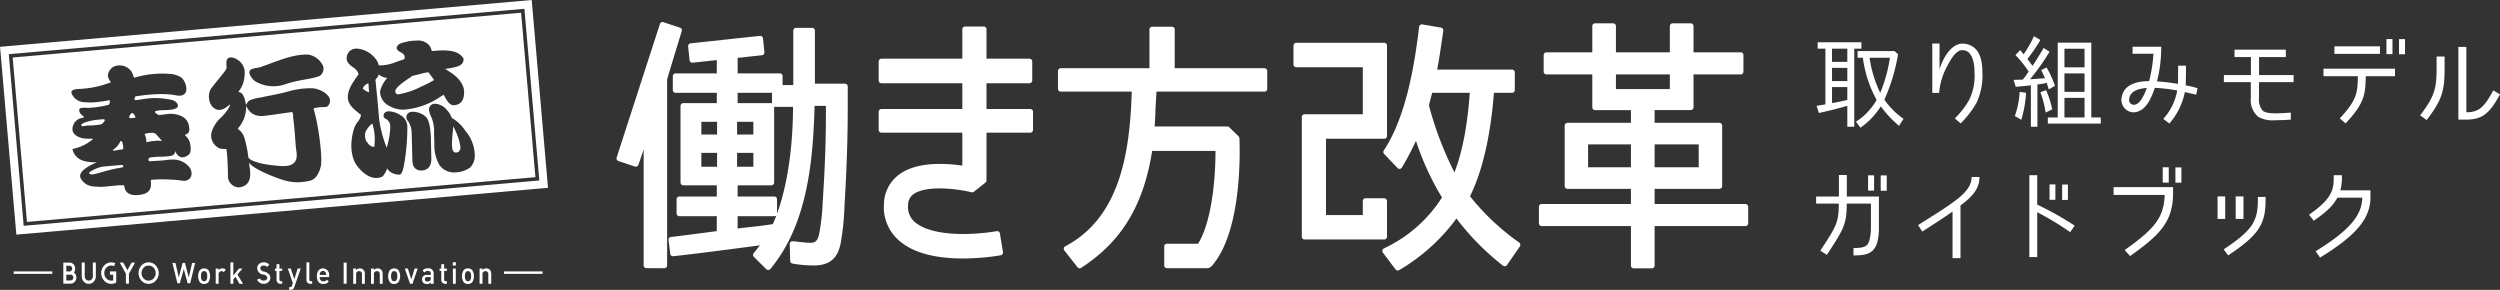
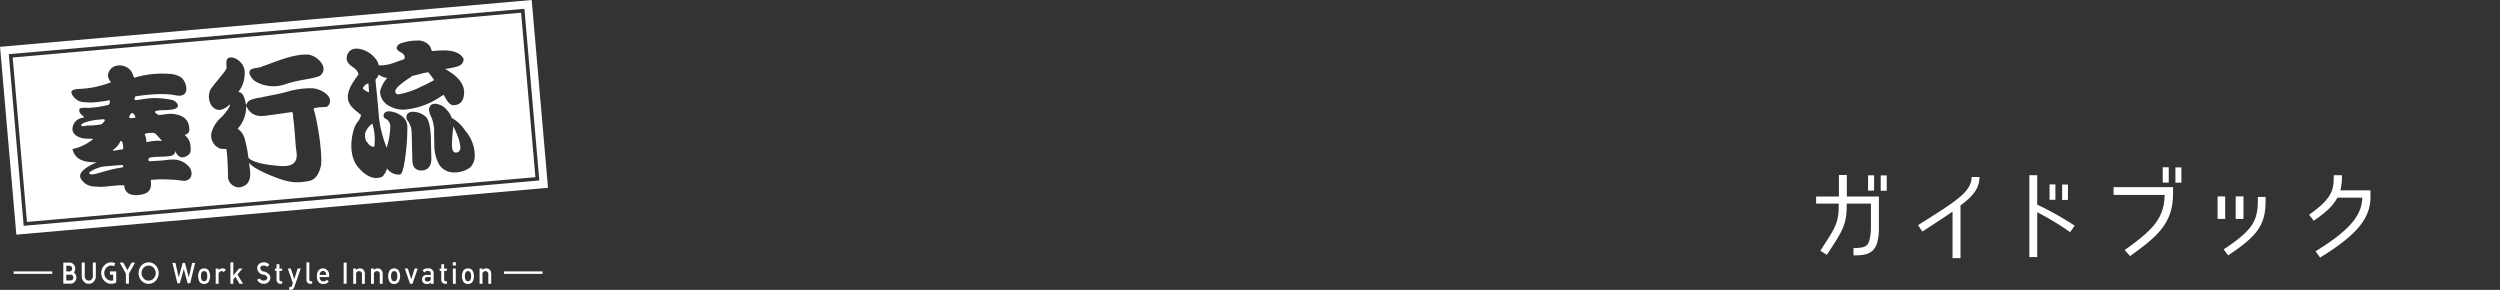
<svg xmlns="http://www.w3.org/2000/svg" id="logo_hatarakikata02.svg" width="552" height="64" viewBox="0 0 552 64">
  <rect x="0" y="0" width="552" height="64" fill="#333333" stroke="none" />
  <defs>
    <style>
      .cls-1 {
        fill: #fff;
        fill-rule: evenodd;
      }
    </style>
  </defs>
-   <path id="シェイプ_4_のコピー" data-name="シェイプ 4 のコピー" class="cls-1" d="M1589.14,3831.11l-3.66-1.21a0.6,0.6,0,0,0-.77.39l-9.55,29.48a0.618,0.618,0,0,0,.04.48,0.594,0.594,0,0,0,.35.31l3.65,1.22a0.618,0.618,0,0,0,.77-0.4l1.15-3.36v25.57a0.615,0.615,0,0,0,.61.62l3.95,0.01h0.01a0.641,0.641,0,0,0,.43-0.18,0.62,0.62,0,0,0,.18-0.44v-41.04c0.1-.45,1.98-6.63,3.23-10.68A0.613,0.613,0,0,0,1589.14,3831.11Zm77.34,17.96h-9.66v-5.69h9.48a0.623,0.623,0,0,0,.62-0.62v-4.18a0.623,0.623,0,0,0-.62-0.62h-9.48v-6.48a0.608,0.608,0,0,0-.61-0.62h-4.11a0.617,0.617,0,0,0-.62.62v6.48h-17.85a0.623,0.623,0,0,0-.62.62v4.18a0.623,0.623,0,0,0,.62.62h17.85v5.69h-17.85a0.617,0.617,0,0,0-.62.62v3.99a0.623,0.623,0,0,0,.62.62h17.85v7.27a33.026,33.026,0,0,0-4.93-.38c-3.91,0-6.96.8-9.07,2.38a8.239,8.239,0,0,0-3.3,6.36,9.74,9.74,0,0,0,3.17,8.04c2.98,2.72,7.79,4.1,14.28,4.1a52.469,52.469,0,0,0,8.32-.7,0.614,0.614,0,0,0,.5-0.71l-0.67-4.11a0.618,0.618,0,0,0-.7-0.51,45.982,45.982,0,0,1-7.42.63c-5.01,0-8.82-.97-10.74-2.71a4.312,4.312,0,0,1-1.41-3.72,2.865,2.865,0,0,1,1.14-2.33c1.15-.86,3.16-1.31,5.8-1.31a32.3,32.3,0,0,1,7.07.85,0.636,0.636,0,0,0,.52-0.11l2.55-2.03a0.6,0.6,0,0,0,.23-0.48V3854.3h9.66a0.621,0.621,0,0,0,.61-0.62v-3.99A0.615,0.615,0,0,0,1666.48,3849.07Zm51.72-3.84h-23.85l-0.15,2.65c-0.05.76-.07,1.51-0.1,2.25-0.03.92-.08,1.86-0.15,2.8h16.04a0.682,0.682,0,0,1,.43.17l2.05,1.99a0.655,0.655,0,0,1,.19.42c0.1,2.14.71,19.8-5.72,27.76v0.02a1.059,1.059,0,0,0-.1.12l-0.15.18a0.035,0.035,0,0,0-.02.01,1.661,1.661,0,0,1-1.01.62h-8.99a0.615,0.615,0,0,1-.61-0.62v-4.16a0.617,0.617,0,0,1,.61-0.63h6.87c2.8-4.52,3.84-13.3,3.84-20.48H1693.4c-1.93,12.07-6.76,20.02-15.68,25.81a0.6,0.6,0,0,1-.32.1,0.633,0.633,0,0,1-.48-0.23l-2.91-3.71a0.619,0.619,0,0,1-.12-0.51,0.638,0.638,0,0,1,.33-0.42c12.11-6.36,14.27-20.75,14.67-34.14h-15.67a0.615,0.615,0,0,1-.62-0.61v-3.94a0.623,0.623,0,0,1,.62-0.62h19.58v-8.54a0.617,0.617,0,0,1,.62-0.62h4.35a0.608,0.608,0,0,1,.61.62v8.54h19.82a0.615,0.615,0,0,1,.61.62v3.94A0.606,0.606,0,0,1,1718.2,3845.23Zm27.05,32.03v-7.87a0.621,0.621,0,0,0-.61-0.62h-4.12a0.615,0.615,0,0,0-.61.62v3.09h-8.13v-16.85h12.86a0.612,0.612,0,0,0,.61-0.61v-19.95a0.621,0.621,0,0,0-.61-0.62h-19.43a0.615,0.615,0,0,0-.61.62v4.16a0.615,0.615,0,0,0,.61.62h14.7v10.38h-12.86a0.617,0.617,0,0,0-.61.63v26.4a0.615,0.615,0,0,0,.61.62h17.59A0.621,0.621,0,0,0,1745.25,3877.26Zm29.18,1.29a52.553,52.553,0,0,1-10.85-10.21l0.02-.05c3.79-7.66,4.92-18.1,5.25-22.8h4.01a0.615,0.615,0,0,0,.61-0.62V3841a0.617,0.617,0,0,0-.61-0.63h-16.54c0.4-2.02.71-4.14,1.01-6.19,0.12-.81.23-1.6,0.35-2.38a0.624,0.624,0,0,0-.5-0.7l-4.12-.71a0.645,0.645,0,0,0-.47.12,0.635,0.635,0,0,0-.25.42c-0.97,8.14-2.83,19.81-7.79,27.28a0.632,0.632,0,0,0,.07.78l2.96,3.11a0.642,0.642,0,0,0,.51.19,0.575,0.575,0,0,0,.45-0.3,61.954,61.954,0,0,0,3.11-5.9,58.742,58.742,0,0,0,5.74,12.51,30.27,30.27,0,0,1-12.82,11.24,0.591,0.591,0,0,0-.33.42,0.6,0.6,0,0,0,.1.52l2.79,3.7a0.607,0.607,0,0,0,.48.25,0.62,0.62,0,0,0,.32-0.09,41.743,41.743,0,0,0,12.65-11.4,56.64,56.64,0,0,0,10.28,10.42,0.6,0.6,0,0,0,.46.12,0.625,0.625,0,0,0,.42-0.26l2.85-4.11a0.665,0.665,0,0,0,.09-0.46A0.631,0.631,0,0,0,1774.43,3878.55Zm-10.9-33.06c-0.36,5.13-1.23,12.09-3.39,17.57a74.439,74.439,0,0,1-5.63-14.79c0.24-.99.45-1.84,0.71-2.68,0.01-.04.02-0.07,0.03-0.1h8.28Zm60.86,24.55h-20.05v-3.34h14.3a0.615,0.615,0,0,0,.61-0.62v-13.34a0.615,0.615,0,0,0-.61-0.62h-14.3v-2.81h7.97a0.623,0.623,0,0,0,.62-0.62v-7.26h10.41a0.608,0.608,0,0,0,.61-0.62v-3.64a0.615,0.615,0,0,0-.61-0.62h-10.41v-5.78a0.623,0.623,0,0,0-.62-0.62h-4a0.615,0.615,0,0,0-.61.62v5.78h-11.9v-5.78a0.615,0.615,0,0,0-.61-0.62h-4a0.615,0.615,0,0,0-.61.62v5.78h-10.13a0.615,0.615,0,0,0-.61.62v3.64a0.608,0.608,0,0,0,.61.62h10.13v7.26a0.615,0.615,0,0,0,.61.62h7.92v2.81h-14.02a0.621,0.621,0,0,0-.61.62v13.34a0.621,0.621,0,0,0,.61.62h14.02v3.34h-19.7a0.623,0.623,0,0,0-.62.62v3.64a0.623,0.623,0,0,0,.62.62h19.7v8.72a0.606,0.606,0,0,0,.61.61h4.01a0.612,0.612,0,0,0,.61-0.61v-8.72h20.05a0.621,0.621,0,0,0,.61-0.62v-3.64A0.621,0.621,0,0,0,1824.39,3870.04Zm-25.28-13.16v5.05h-9.46v-5.05h9.46Zm8.59-15.45v3.23h-11.9v-3.23h11.9Zm-3.36,20.5v-5.05h9.74v5.05h-9.74Zm-178.77-18.45h-6.64v-11.71a0.615,0.615,0,0,0-.61-0.62h-3.54a0.617,0.617,0,0,0-.62.62v12.01h-2.37v-1.97a0.606,0.606,0,0,0-.61-0.61h-9.31v-3.42l5.37-.59a0.6,0.6,0,0,0,.54-0.68l-0.31-3.03a0.612,0.612,0,0,0-.23-0.42,0.559,0.559,0,0,0-.45-0.14l-15.3,1.65a0.57,0.57,0,0,0-.41.23,0.592,0.592,0,0,0-.14.46l0.32,3.03a0.633,0.633,0,0,0,.23.42,0.541,0.541,0,0,0,.44.13l5.34-.57v2.93h-9.1a0.606,0.606,0,0,0-.61.61v3.06a0.615,0.615,0,0,0,.61.62h9.1v2.28h-7.39a0.623,0.623,0,0,0-.62.62v16.91a0.617,0.617,0,0,0,.62.62h7.39v2.47h-8.26a0.623,0.623,0,0,0-.62.62v3.11a0.617,0.617,0,0,0,.62.62h8.26l-0.01,3.29c-1.97.26-8.81,1.18-10.08,1.28a0.6,0.6,0,0,0-.56.69l0.37,3.04a0.591,0.591,0,0,0,.68.53c5.27-.56,15.43-1.91,19.12-2.4-0.25.33-.48,0.62-0.74,0.94-0.2.23-.4,0.49-0.64,0.79a0.627,0.627,0,0,0,.06.83l2.72,2.7a0.6,0.6,0,0,0,.43.18h0.03a0.649,0.649,0,0,0,.45-0.22c7.94-9.57,9.42-22.93,9.76-36.02h2.5v2.03c0,5.15-.18,10.61-0.58,17.2a3.189,3.189,0,0,1-.03.42,4.364,4.364,0,0,0-.02.48l-0.07.97a48.439,48.439,0,0,1-.79,7.21c-0.34,1.45-.82,1.93-1.9,1.93a24,24,0,0,1-2.51-.2c-0.57-.07-1.08-0.13-1.46-0.14a0.6,0.6,0,0,0-.46.18,0.618,0.618,0,0,0-.17.45l0.1,3.7a0.618,0.618,0,0,0,.5.59,25.336,25.336,0,0,0,4.81.42c3.32,0,5.17-1.54,5.83-4.84a59.376,59.376,0,0,0,.86-8.34c0.04-.78.08-1.55,0.13-2.33,0.4-7.28.58-13.36,0.58-19.12v-4.87A0.617,0.617,0,0,0,1625.57,3843.48Zm-23.7,2.01h7.59v2.3a0.59,0.59,0,0,0-.14-0.02h-7.45v-2.28Zm-0.12,6.4h3.59v2.81h-3.59v-2.81Zm0,6.87h3.59v3.05h-3.59v-3.05Zm7.89,15.72c-1.7.29-3.31,0.47-5,.65-0.91.1-1.84,0.2-2.77,0.32v-2.71h8.09a0.6,0.6,0,0,0,.49-0.24C1610.2,3873.17,1609.93,3873.84,1609.64,3874.48Zm-15.78-22.59h3.47v2.81h-3.47v-2.81Zm0,9.92v-3.05h3.47v3.05h-3.47Zm16.71,10.36v-3.16a0.615,0.615,0,0,0-.61-0.62h-8.09v-2.47h7.45a0.608,0.608,0,0,0,.61-0.62v-16.72a0.772,0.772,0,0,0,.15.02h4.02C1614.09,3854.2,1613.56,3863.98,1610.57,3872.17Z" transform="translate(-1439 -3825)" />
  <path id="シェイプ_5_のコピー" data-name="シェイプ 5 のコピー" class="cls-1" d="M1467.58,3850.62c-0.15.28,0.01,0.55,0.47,0.47,0.77-.1.96-0.01,0.8-0.38C1468.33,3849.59,1467.97,3849.88,1467.58,3850.62Zm52.77-7.22a1.823,1.823,0,0,0-1.25,1.16,3.8,3.8,0,0,0,1.39.83Zm6.62,2.43a17.477,17.477,0,0,0,4.92-1.65v-0.01a26.75,26.75,0,0,0,2.97-1.5c-0.47-.66-0.9-1.24-1.3-1.73l-1.07.2c-0.87.25-1.76,0.46-2.49,0.62a2.851,2.851,0,0,1-.61.46c-2.71,1.77-3.1,2.56-3.1,2.88A0.632,0.632,0,0,0,1526.97,3845.83Zm-23.21,5.39c-0.09-.56.08-1.65-0.52-1.45-4.59.65-5.43,0.78-6.08,0.83-3.65.32-3.83-3.26-3.81-1.88a7.214,7.214,0,0,1-1.77,4.59c-0.34.29,0.9,0.29,1.47,2.42a25.921,25.921,0,0,1,.78,3.98c0.04,0.46,1.8,1.61,7.24,1.95,4.45,0.26,3.36-2.95,3.26-4.12S1503.98,3852.62,1503.76,3851.22Zm-38.72,6.89c0.44-.03,1.1-0.15,1.1-0.15,0.23-.14-0.12-2.56-0.63-1.62a4.361,4.361,0,0,1-1.27,1.54C1463.11,3858.57,1465.32,3858.09,1465.04,3858.11Zm-2.88-6.58c-0.03-.26-0.47-0.2-1.19-0.13-2.53.2-4.08,0.88-4.03,1.22,0.07,0.44.7,0.16,1.37,0.1a17.078,17.078,0,0,0,3.03-.26A1.94,1.94,0,0,0,1462.16,3851.53Zm3.76,9.89s-3.48.29-4.11,0.36c-1.11.13-3.12,1.06-3.13,1.45,0.48,0.91,2.85-.59,7.25-1.24A0.285,0.285,0,1,0,1465.92,3861.42Zm8.68-5.49a18.078,18.078,0,0,0-1.33-1.46,1.752,1.752,0,0,0-.81-0.15c-0.33.01-1.87,0.14-1.45,0.46a4.321,4.321,0,0,1,.31,1.62,14.063,14.063,0,0,1,2.48-.34C1474.28,3856.05,1475,3856.24,1474.6,3855.93Zm81.8-30.93-117.39,10.34,3.6,41.47L1560,3866.47Zm-112.17,49.86-3.29-37.89,0.39-.04,113.46-9.99,0.03,0.4,3.26,37.5-0.4.04Zm-2.43-37.16,3.15,36.3,112.27-9.88-3.16-36.31Zm52.8,2.56c0.82-.32,1.13-0.2,1.95-0.46,2.5-.81,7.14-3.01,10.64-2.73a4.506,4.506,0,0,1,3.1,2.39,1.875,1.875,0,0,1-.79,2.35c-1.95.71-4.39,0.77-7.3,1.72a7.969,7.969,0,0,1-6.68-.48C1494.65,3842.6,1493.34,3840.75,1494.6,3840.26Zm-15,24.68a26.26,26.26,0,0,0-3.28-.3,24.543,24.543,0,0,0-4.04.09c0.26,1.92-.19,3.05-2.56,3.31-3.37.4-3.26-2.01-3.26-2.01,0.03-.42-4.52.31-5.45,0.22-1.21-.1-2.87.15-4.1-1.71-1.28-1.92,3.48-3.69,3.48-3.69s-0.41.01-1.29-.05c-1.54-.12-3.45-0.52-4.09-2.79-0.05-.29,1.95-0.17,4.48-2.26,0.15-.17-0.47-0.1-1.32-0.13-1.17-.02-2.98-0.53-3.17-1.95a2.558,2.558,0,0,1,2.26-2.66c1.03-.13-1.14-0.72-0.7-1.94,0.02-.26.88-0.32,1.98-0.25a22.151,22.151,0,0,0,4.52-.7s0.56-1.12-.09-0.96a29.2,29.2,0,0,1-3.36.45,16.86,16.86,0,0,1-2.11-.05,3.135,3.135,0,0,1-2.67-1.89c-0.35-.88.84-0.97,1.56-1.03a21.427,21.427,0,0,0,6.9-1.4s0.37,0.11-.03-0.41a3.287,3.287,0,0,1-.43-0.96,2.417,2.417,0,0,1,1.27-2.15,3.19,3.19,0,0,1,3.66.75c0.52,0.42.73,1.74,0.94,1.68a20.956,20.956,0,0,1,7.65-.84,5.159,5.159,0,0,1,2.61.76c1.17,0.75,2.38,4.65-1.12,3.98-3.09-.61-6.98-0.06-8.96.23l-0.16.47c-0.42.73,1.68,0.04,3.79-.08a17.575,17.575,0,0,1,4.55.42c1.07,0.34,2.22,1.8-.22,2.12-1.52.2-2.8-.01-3.57,0.39-0.38.19,0.8,0.82,0.8,0.82s1.97-.26,2.21-0.28c1.13-.07,3.79.2,4.36,2.32,0.7,2.6-1.02,1.97-.74,2.47a3.4,3.4,0,0,1,1.07,1.68c0.2,1.3.26,2.15-.4,2.62-0.75.57-1.99,1.04-2.85-.76-0.32-.68.39,0.53-0.79,0.89s-3.65.13-4.87,0.46c-0.35.1-.44,0.83,0.1,0.78,0.98-.08,1.99-0.1,2.94-0.19a14.441,14.441,0,0,1,2.05-.18,4.567,4.567,0,0,1,3.69,1.72C1481.68,3863.11,1481.42,3864.85,1479.6,3864.94Zm31.53-16.35c-0.44.08-1.24,0.02-2.15,0.18-0.53.11-.82,0.03-0.68,0.45,1.06,3.57,1.97,10.76,1.53,12.5-0.36,1.54-1.13,2.97-2.57,3.23-2.87.56-4.53,0.4-8.25-1.11-3.83-1.55-4.82-2.57-5.03-2.95,0.25,2,1.01,4.95-2.11,5.48a2.484,2.484,0,0,1-2.54-2.27c0.04-.84-0.15-6.17-0.4-6.22a4.733,4.733,0,0,1-1.39-.09,3.118,3.118,0,0,1-1.88-3.37,6.9,6.9,0,0,1,2.23-3.54c1.68-1.72,2.18-3.09,1.77-2.74-1.89,1.69-3.04,1.22-3.88.29a3.646,3.646,0,0,1-.26-3.74c1.28-1.81,3.57-4.2,3.52-4.75-0.13-1.43-.02-1.78.29-2.06,0.86-.78,4.12.73,3.67,3.73a6.185,6.185,0,0,1-1.28,3.56c-0.36.43,0.87-.48,1.44,2.23,0.31,1.49.02,0.29,1.05-.28a8.872,8.872,0,0,1,2.44-.6c1.57-.39,4.12-0.75,6.41-1.45a18.532,18.532,0,0,1,5.05-.58c2.22,0.3,3.71,1.66,3.74,2.58A1.485,1.485,0,0,1,1511.13,3848.59Zm17.31,11.41c-0.44,3.13-.88,3.54-1.22,3.55h-0.1a3.231,3.231,0,0,1-2.46-1.08c-0.07-.09-0.13-0.19-0.19-0.28a4.709,4.709,0,0,1-1.02,1.8,3.237,3.237,0,0,1-1.36.31c-1.7,0-3.13-1.32-4.04-2.42-1.91-2.23-1.73-6.14-.75-8.83a5.565,5.565,0,0,1,.66-1.13,3.43,3.43,0,0,0,.76-1.54c-0.15-.12-0.3-0.24-0.46-0.37-1.06-.84-2.39-1.88-2.46-3.43-0.02-1.76.96-3.16,1.9-4.51,0.16-.22.32-0.45,0.48-0.67a2.6,2.6,0,0,0-1.27-1.57c-0.82-.61-1.74-1.3-1.21-2.8a2.054,2.054,0,0,1,1.86-1.29,2.623,2.623,0,0,1,.27-0.01,5.8,5.8,0,0,1,4.57,2.97,0.052,0.052,0,0,1,.02.04c0.04,0.12.07,0.25,0.11,0.37,0.03,0.09.05,0.19,0.08,0.29a4.907,4.907,0,0,0,.55.04,10.344,10.344,0,0,0,3.46-.81c0.5-.18,1.01-0.36,1.51-0.51a0.546,0.546,0,0,0,.23-0.33,1.076,1.076,0,0,0-.2-0.72,2.186,2.186,0,0,0-.73-0.56,1.587,1.587,0,0,1-.84-0.79,0.433,0.433,0,0,1-.01-0.05c0-.94,1.15-1.21,1.91-1.39a11.171,11.171,0,0,1,2.48-.32,3.3,3.3,0,0,1,2.93,1.2,5.96,5.96,0,0,1,.45,1.12c0.83-.08,1.69-0.15,2.53-0.15,1.45,0,3.49.18,4.45,1.77a0.106,0.106,0,0,1,.02.05,1.5,1.5,0,0,1-.89,1.53,1.945,1.945,0,0,1-.22.08,0.165,0.165,0,0,1-.1.1l-0.28.05a13.569,13.569,0,0,1-2.58.5c0.52,0.32.99,0.62,1.43,0.92,1.8,1.26,2.73,2.66,2.77,4.17,0,1.92-.8,2.9-2.37,2.93-0.59-.02-1.14-0.51-1.69-1.49-0.16-.29-0.32-0.57-0.47-0.82a3.821,3.821,0,0,1-.59.37,16.631,16.631,0,0,1-8.3,2.93,6.494,6.494,0,0,1-3.75-1.23,3.586,3.586,0,0,1-1.39-2.84,7.09,7.09,0,0,1,1.58-2.94c-0.13-.02-0.27-0.04-0.39-0.06a3.353,3.353,0,0,1-1.46-.69l-0.33.62-0.42.54,0.41,4.13c0.13,1.31.38,4.33,0.38,4.36a26.177,26.177,0,0,0,1.5,6c0.01,0.03.07,0.22,0.16,0.52a10.023,10.023,0,0,0,.42-1.45,17.414,17.414,0,0,0,.41-3.24,1.958,1.958,0,0,0-.84-1.62,0.941,0.941,0,0,1-.65-0.67,1.019,1.019,0,0,1,.23-0.73,1.383,1.383,0,0,1,.96-0.34h0.07a5.3,5.3,0,0,1,2.65.96,2.9,2.9,0,0,1,1.34,2.3A46.8,46.8,0,0,1,1528.44,3860Zm3.66,2.65h-0.02c-1.31,0-1.99-.75-2.03-2.24l-0.15-6.05a4.706,4.706,0,0,0-.78-2.57,1.39,1.39,0,0,1-.39-0.78,1.2,1.2,0,0,1,.29-0.93,1.453,1.453,0,0,1,1.09-.39l0.1-.01a4.391,4.391,0,0,1,2.76,1.06c0.65,0.54,1.03,1.97,1.16,4.38l0.11,4.92C1534.24,3861.69,1533.52,3862.56,1532.1,3862.65Zm10.74-.69a5.812,5.812,0,0,1-3.24,1.1h-0.01a3.943,3.943,0,0,1-3.51-1.54,8.571,8.571,0,0,1-1.17-4.65l-0.07-2.49a8.185,8.185,0,0,0-.63-3.6,4.208,4.208,0,0,1-.48-1.49,1.265,1.265,0,0,1,1.45-1.37h0.05a3.717,3.717,0,0,1,2.52,1.46,4.431,4.431,0,0,1,.98,1.64,8.773,8.773,0,0,1,3.01,2.85,8.5,8.5,0,0,1,2.09,5.35A3.731,3.731,0,0,1,1542.84,3861.96Zm-21.8-9.53a4.431,4.431,0,0,0-1.36,1.78,2.91,2.91,0,0,0,.21,2.01c0.1,0.09.19,0.2,0.29,0.31a1.659,1.659,0,0,0,1.46.89,12.029,12.029,0,0,0-.43-5.15C1521.15,3852.32,1521.1,3852.37,1521.04,3852.43Zm18.02,0.47a14.962,14.962,0,0,1-.14,1.63c-0.09,1.25-.13,1.98-0.13,2.23v0.1c0.03,0.87.11,1.73,0.74,1.81a0.981,0.981,0,0,0,.78-0.21,1.2,1.2,0,0,0,.34-1,10.271,10.271,0,0,0-.8-2.92A10.985,10.985,0,0,0,1539.06,3852.9Z" transform="translate(-1439 -3825)" />
  <path id="シェイプ_6_のコピー" data-name="シェイプ 6 のコピー" class="cls-1" d="M1450.54,3885.47h-8.52v-0.55h8.52v0.55Zm108.25,0h-8.52v-0.55h8.52v0.55Zm-105.81,2.16v-4.65h1.37a1.183,1.183,0,0,1,.89.39,1.34,1.34,0,0,1,.37.94,1.325,1.325,0,0,1-.3.86,1.305,1.305,0,0,1,.4.47,1.4,1.4,0,0,1,.15.64,1.321,1.321,0,0,1-.37.95,1.214,1.214,0,0,1-.9.4h-1.61Zm0.66-2.69h0.71a0.569,0.569,0,0,0,.42-0.19,0.654,0.654,0,0,0,0-.88,0.535,0.535,0,0,0-.42-0.19h-0.71v1.26Zm0,1.98h0.95a0.556,0.556,0,0,0,.43-0.19,0.681,0.681,0,0,0,0-.9,0.556,0.556,0,0,0-.43-0.19h-0.95v1.28Zm3.86,0.26a1.648,1.648,0,0,1-.45-1.17v-3.04h0.66v3.04a0.937,0.937,0,0,0,.26.67,0.837,0.837,0,0,0,.63.28,0.807,0.807,0,0,0,.63-0.28,0.9,0.9,0,0,0,.27-0.67v-3.04h0.66v3.04a1.614,1.614,0,0,1-.46,1.17,1.43,1.43,0,0,1-1.1.49A1.461,1.461,0,0,1,1457.5,3887.18Zm4.51-.2a2.468,2.468,0,0,1,0-3.36,2.079,2.079,0,0,1,1.57-.69,2.152,2.152,0,0,1,.87.18l-0.26.66a1.434,1.434,0,0,0-.61-0.14,1.465,1.465,0,0,0-1.1.49,1.743,1.743,0,0,0,0,2.36,1.455,1.455,0,0,0,1.1.48,1.4,1.4,0,0,0,.41-0.05v-1.27h-0.71v-0.71h1.38v2.46l-0.2.09a2.05,2.05,0,0,1-.88.19A2.079,2.079,0,0,1,1462.01,3886.98Zm6.82-4-1.36,2.46v2.19h-0.67v-2.19l-1.36-2.46h0.77l0.92,1.67,0.93-1.67h0.77Zm1.41,4a2.5,2.5,0,0,1,0-3.36,2.1,2.1,0,0,1,1.58-.69,2.079,2.079,0,0,1,1.57.69,2.468,2.468,0,0,1,0,3.36,2.079,2.079,0,0,1-1.57.69A2.1,2.1,0,0,1,1470.24,3886.98Zm0.47-2.86a1.743,1.743,0,0,0,0,2.36,1.492,1.492,0,0,0,1.11.48,1.455,1.455,0,0,0,1.1-.48,1.743,1.743,0,0,0,0-2.36,1.455,1.455,0,0,0-1.1-.48A1.492,1.492,0,0,0,1470.71,3884.12Zm10.28,3.42h-0.56l-0.85-3.14-0.86,3.14h-0.55l-1.1-4.48h0.67l0.73,3.2,0.85-3.2h0.52l0.84,3.2,0.74-3.2h0.67Zm4.03-.23a1.328,1.328,0,0,1-1.9,0,2.575,2.575,0,0,1,0-2.66,1.352,1.352,0,0,1,1.9,0A2.575,2.575,0,0,1,1485.02,3887.31Zm-0.48-2.26a0.665,0.665,0,0,0-.47-0.19,0.648,0.648,0,0,0-.47.19,1.4,1.4,0,0,0-.21.93,1.39,1.39,0,0,0,.21.92,0.619,0.619,0,0,0,.47.2,0.634,0.634,0,0,0,.47-0.2,1.39,1.39,0,0,0,.21-0.92A1.4,1.4,0,0,0,1484.54,3885.05Zm3.84,0.04a0.574,0.574,0,0,0-.48-0.23,0.679,0.679,0,0,0-.63.76v2.05h-0.64v-3.37h0.63v0.36a1.02,1.02,0,0,1,.84-0.4,0.956,0.956,0,0,1,.76.31Zm3.5,2.58-0.89-1.56-0.47.57v0.99h-0.64v-4.74h0.64v2.92l1.23-1.55h0.78l-1.1,1.32,1.24,2.05h-0.79Zm5.26,0a1.636,1.636,0,0,1-.8-0.25,1.307,1.307,0,0,1-.56-0.69l0.62-.24a0.672,0.672,0,0,0,.32.35,1.157,1.157,0,0,0,.45.12,0.867,0.867,0,0,0,.64-0.2,0.565,0.565,0,0,0,.22-0.41,0.933,0.933,0,0,0-.88-0.71,1.5,1.5,0,0,1-1.36-1.42,1.228,1.228,0,0,1,.57-1.05,1.578,1.578,0,0,1,.98-0.24,1.508,1.508,0,0,1,1.12.52l-0.48.48a0.909,0.909,0,0,0-.67-0.29,1.018,1.018,0,0,0-.51.08,0.551,0.551,0,0,0-.34.53,0.929,0.929,0,0,0,.87.71,2.121,2.121,0,0,1,1.15.7,1.169,1.169,0,0,1,.21.72,1.25,1.25,0,0,1-.47.94,1.5,1.5,0,0,1-.99.35h-0.09Zm3.79,0a0.862,0.862,0,0,1-.87-0.94v-1.92h-0.36v-0.51h0.36v-0.97h0.64v0.97h0.61v0.51h-0.61v1.88a0.337,0.337,0,0,0,.35.4h0.26v0.58h-0.38Zm3.07,0.67a1.184,1.184,0,0,1-.23.42,0.879,0.879,0,0,1-.65.24h-0.26v-0.61h0.16a0.412,0.412,0,0,0,.46-0.36l0.18-.52-1.11-3.21h0.67l0.76,2.37,0.74-2.37h0.68Zm3.54-.67a0.842,0.842,0,0,1-.87-0.94v-3.8h0.63v3.76a0.325,0.325,0,0,0,.35.4h0.28v0.58h-0.39Zm2.06-1.49a0.8,0.8,0,0,0,.81.94,0.94,0.94,0,0,0,.77-0.35l0.4,0.41a1.425,1.425,0,0,1-1.18.53c-0.8,0-1.43-.45-1.43-1.73,0-1.1.53-1.72,1.34-1.72a1.4,1.4,0,0,1,1.35,1.63v0.29h-2.06Zm1.34-.93a0.677,0.677,0,0,0-1.26,0,1.169,1.169,0,0,0-.08.45h1.43A1.377,1.377,0,0,0,1510.94,3885.25Zm4.6,2.38h-0.66v-4.65h0.66v4.65Zm3.38,0.04v-2.06a0.638,0.638,0,0,0-.63-0.75,0.653,0.653,0,0,0-.66.75v2.06h-0.64v-3.37h0.63v0.34a1.139,1.139,0,0,1,1.62-.08,1.254,1.254,0,0,1,.32.95v2.16h-0.64Zm3.94,0v-2.06a0.644,0.644,0,0,0-.64-0.75,0.653,0.653,0,0,0-.66.75v2.06h-0.64v-3.37h0.63v0.34a1.071,1.071,0,0,1,.84-0.38,1.047,1.047,0,0,1,.78.3,1.254,1.254,0,0,1,.32.95v2.16h-0.63Zm4.11-.36a1.316,1.316,0,0,1-1.89,0,2.518,2.518,0,0,1,0-2.66,1.34,1.34,0,0,1,1.89,0A2.517,2.517,0,0,1,1526.97,3887.31Zm-0.48-2.26a0.664,0.664,0,0,0-.93,0,2.055,2.055,0,0,0,0,1.85,0.641,0.641,0,0,0,.93,0,1.336,1.336,0,0,0,.22-0.92A1.35,1.35,0,0,0,1526.49,3885.05Zm3.58,2.62h-0.52l-1.17-3.37h0.68l0.75,2.37,0.74-2.37h0.68Zm4.05,0v-0.31a1,1,0,0,1-.84.35,1.054,1.054,0,0,1-.85-0.31,1.085,1.085,0,0,1-.25-0.72,0.961,0.961,0,0,1,1.1-.98h0.83v-0.23a0.569,0.569,0,0,0-.69-0.64,0.759,0.759,0,0,0-.7.34l-0.41-.42a1.242,1.242,0,0,1,1.13-.49,1.093,1.093,0,0,1,1.31,1.15v2.26h-0.63Zm-0.01-1.49h-0.73a0.49,0.49,0,1,0,.02.96,0.749,0.749,0,0,0,.57-0.19,0.68,0.68,0,0,0,.14-0.5v-0.27Zm3.19,1.49a0.862,0.862,0,0,1-.87-0.94v-1.92h-0.36v-0.51h0.36v-0.97h0.64v0.97h0.61v0.51h-0.61v1.88a0.337,0.337,0,0,0,.35.4h0.26v0.58h-0.38Zm1.68-4.04v-0.72h0.68v0.72h-0.68Zm0.02,4.04v-3.37h0.64v3.37H1539Zm4.27-.36a1.258,1.258,0,0,1-.95.4,1.235,1.235,0,0,1-.94-0.4,2.517,2.517,0,0,1,0-2.66,1.23,1.23,0,0,1,.94-0.39,1.253,1.253,0,0,1,.95.39A2.518,2.518,0,0,1,1543.27,3887.31Zm-0.48-2.26a0.664,0.664,0,0,0-.93,0,2.055,2.055,0,0,0,0,1.85,0.641,0.641,0,0,0,.93,0,1.336,1.336,0,0,0,.22-0.92A1.35,1.35,0,0,0,1542.79,3885.05Zm4.03,2.62v-2.06a0.639,0.639,0,0,0-.64-0.75,0.651,0.651,0,0,0-.65.75v2.06h-0.64v-3.37h0.63v0.34a1.057,1.057,0,0,1,.84-0.38,1.079,1.079,0,0,1,.78.3,1.3,1.3,0,0,1,.32.95v2.16h-0.64Z" transform="translate(-1439 -3825)" />
-   <path id="シェイプ_9" data-name="シェイプ 9" class="cls-1" d="M1848.42,3852.98h-1.53v-4.62c-2.07.62-4.19,1.13-6.28,1.59l-0.5-1.57c0.66-.13,1.29-0.22,1.96-0.33h-0.02v-12.31h-1.71v-1.41H1850v1.41h-1.58v17.24Zm-1.53-17.24h-3.38v2.92h3.38v-2.92Zm0,4.24h-3.38v2.92h3.38v-2.92Zm0.03,7.08h-0.03v-2.83h-3.38v3.53C1844.64,3847.56,1845.79,3847.34,1846.92,3847.06Zm8.15-.05a16.634,16.634,0,0,0,4.23,4.22l-0.99,1.55a23.125,23.125,0,0,1-4.03-4.31,16.08,16.08,0,0,1-4.5,4.73l-0.99-1.33a13.764,13.764,0,0,0,4.57-4.81,26.352,26.352,0,0,1-3.04-9.31h-1.17v-1.48h8.17l0.77,0.71A40.535,40.535,0,0,1,1855.07,3847.01Zm-0.92-1.5a32.151,32.151,0,0,0,2.14-7.76h-4.49A26.882,26.882,0,0,0,1854.15,3845.51Zm18.68-10.85c2.53,0.35,3.88,2.36,3.88,6.3a14.045,14.045,0,0,1-1.31,6.78,21.652,21.652,0,0,1-3.49,4.51l-1.28-1.11a18.466,18.466,0,0,0,3.15-4.06,12.114,12.114,0,0,0,1.19-6.12c0-2.9-.87-4.69-2.36-4.86-1.44-.27-2.57,1.43-3.56,3.31a14.794,14.794,0,0,0-1.89,6.1h-1.51v-10.9h1.6v5.64C1868.33,3837,1870.27,3834.31,1872.83,3834.66Zm13.08,7.56c0.05-.07.11-0.12,0.16-0.18,0.29-.4.56-0.8,0.86-1.22a22.832,22.832,0,0,0-2.93-3.66l1.06-1.11,0.76,0.93a25.74,25.74,0,0,0,2.28-3.98l1.42,0.82a35.4,35.4,0,0,1-2.86,4.2l0.38,0.53c0.25,0.33.49,0.64,0.74,1.01,0.84-1.28,1.67-2.63,2.46-3.97l1.3,0.84a50.776,50.776,0,0,1-4.23,5.98l-0.09.09c1.15-.06,2.21-0.15,3.36-0.24h-0.05c-0.25-.6-0.54-1.17-0.83-1.79l1.19-.57a22.832,22.832,0,0,1,1.85,4.06l-1.38.78c-0.13-.47-0.29-0.98-0.45-1.44a15.444,15.444,0,0,1-2.09.35h0.04v9.33h-1.44v-9.15c-1.1.15-2.25,0.24-3.35,0.33l-0.46-1.52,2.05-.07A1.37,1.37,0,0,1,1885.91,3842.22Zm-0.97,3.07,1.42,0.2a26.188,26.188,0,0,1-1.06,5.96l-1.42-.84A18.9,18.9,0,0,0,1884.94,3845.29Zm4.58,0.06,1.26-.44a20.479,20.479,0,0,1,1.35,4.22l-1.42.71h-0.04A22.6,22.6,0,0,0,1889.52,3845.35Zm1.64,6.94v-1.35h2.19v-16.52h7.41v16.52h2.09v1.35h-11.69Zm3.67-16.53v4.11h4.44v-4.11h-4.44Zm0,5.44v4.09h4.44v-4.09h-4.44Zm0,5.41v4.33h4.44v-4.33h-4.44Zm20.44-3.64a45.807,45.807,0,0,1,4.62.55c0.02-.64.05-4.02,0.05-4.02h1.73s-0.02,3.62-.07,4.35a24.75,24.75,0,0,1,2.62.62l-0.3,1.44-2.5-.58a15.04,15.04,0,0,1-3.42,6.94l-1.35-1.02a12.446,12.446,0,0,0,3.08-6.27,35.466,35.466,0,0,0-4.95-.58c-0.95,2.88-2.05,4.49-3.36,5.06a2.669,2.669,0,0,1-2.99-.26,2.822,2.822,0,0,1-.93-2.9c0.68-3.29,4.78-3.38,6.02-3.38a31.767,31.767,0,0,0,.96-6.05h-4.61v-1.55h6.33A31.074,31.074,0,0,1,1915.27,3842.97Zm-2.25,1.46c-1.15.08-3.6,0.37-3.87,2.32a1.065,1.065,0,0,0,1.44,1.3C1911.47,3847.76,1912.25,3846.5,1913.02,3844.43Zm24.76,2.36a3.7,3.7,0,0,0,.81,2.63c0.63,0.62,2.41.6,3,.6,1.06,0,2.09-.07,3.22-0.16v1.55c-1.22.09-2.25,0.13-3.4,0.13a6.453,6.453,0,0,1-3.79-.75,4.707,4.707,0,0,1-1.64-4v-3.65h-5.95v-1.56H1936v-3.98h-3.62v-1.64h11.33v1.64h-5.91v3.98h7.62v1.56h-7.62Zm19.12,5.46-1.27-1.11c3.72-4,3.95-5.63,3.99-9.32h-7.59v-1.66h15.79v1.66h-6.46C1961.31,3845.84,1961.04,3847.85,1956.9,3852.25Zm-2.46-15.36v-1.66h10.05v1.66h-10.05Zm12.82,0.07h-1.33v-3.34h1.33v3.34Zm2.77,0.02h-1.33v-3.34h1.33v3.34Zm4.78,14.52-1.44-1.02c3.2-4.24,3.63-5.9,3.63-10.43v-2.56h1.77v2.54C1978.77,3845.04,1978.26,3846.99,1974.81,3851.5Zm14.71-6.54,1.49,0.88c-2.37,4.29-3.92,5.57-7.57,5.57h-1.63v-16.04h1.76v14.43C1986.3,3849.75,1987.45,3848.8,1989.52,3844.96Z" transform="translate(-1439 -3825)" />
  <path id="長方形_583" data-name="長方形 583" class="cls-1" d="M1853.45,3878.69c-0.83,2.52-2.82,2.7-5.2,2.7v-1.62c2.79,0,3.15-.59,3.49-1.63a11.134,11.134,0,0,0,.36-3.05v-5.13h-5.34v0.13c0,4.56-.83,5.71-4.39,11.19l-1.44-.93c3.47-5.31,4.07-6.17,4.07-10.26v-0.13h-5v-1.57h5.03v-4.75h1.75v4.75h7.08v6.7A12.25,12.25,0,0,1,1853.45,3878.69Zm-0.65-11.6h-1.33v-3.38h1.33v3.38Zm2.79,0.02h-1.33v-3.38h1.33v3.38Zm16.29,3.25V3882h-1.76v-10.29c-1.67,1.19-3.67,2.47-6.67,4.42l-0.94-1.42c7.86-4.99,11.82-7.22,11.82-10.63h1.74C1876.07,3866.38,1874.87,3868.17,1871.88,3870.36Zm25.21,4.46-1,1.44a61.263,61.263,0,0,0-7.27-4.4v9.9h-1.74v-18.07h1.74v6.49A70.143,70.143,0,0,1,1897.09,3874.82Zm-4.26-5.7h-1.29v-3.4h1.29v3.4Zm2.77,0.02h-1.28v-3.4h1.28v3.4Zm23.21-1.5c0,6.52-3.18,9.39-9.49,13.9l-1.19-1.33c6.26-4.46,8.7-6.98,8.83-12.17h-11.28v-1.72h13.13v1.32Zm-0.95-2.32h-1.33v-3.38h1.33v3.38Zm2.79,0.02h-1.32v-3.38h1.32v3.38Zm7.99,3.03h1.68v4.97h-1.68v-4.97Zm8.89,0.86v-0.75h1.71v0.75c0,5.33-1.62,7.74-8.26,12.16l-0.99-1.33C1936.29,3875.88,1937.53,3873.87,1937.53,3869.23Zm-4.89-.86h1.72v4.97h-1.72v-4.97Zm27.95,0.27h-5.49c-0.95,1.74-2.28,3.07-5.23,5.1l-1.03-1.33c5.42-3.8,5.45-5.74,5.45-8.72h1.8a11.283,11.283,0,0,1-.34,3.33h6.65v1.51c0,4.68-3.07,8.41-11.13,13.34l-0.99-1.39C1957.69,3875.91,1960.5,3872.64,1960.59,3868.64Z" transform="translate(-1439 -3825)" />
</svg>